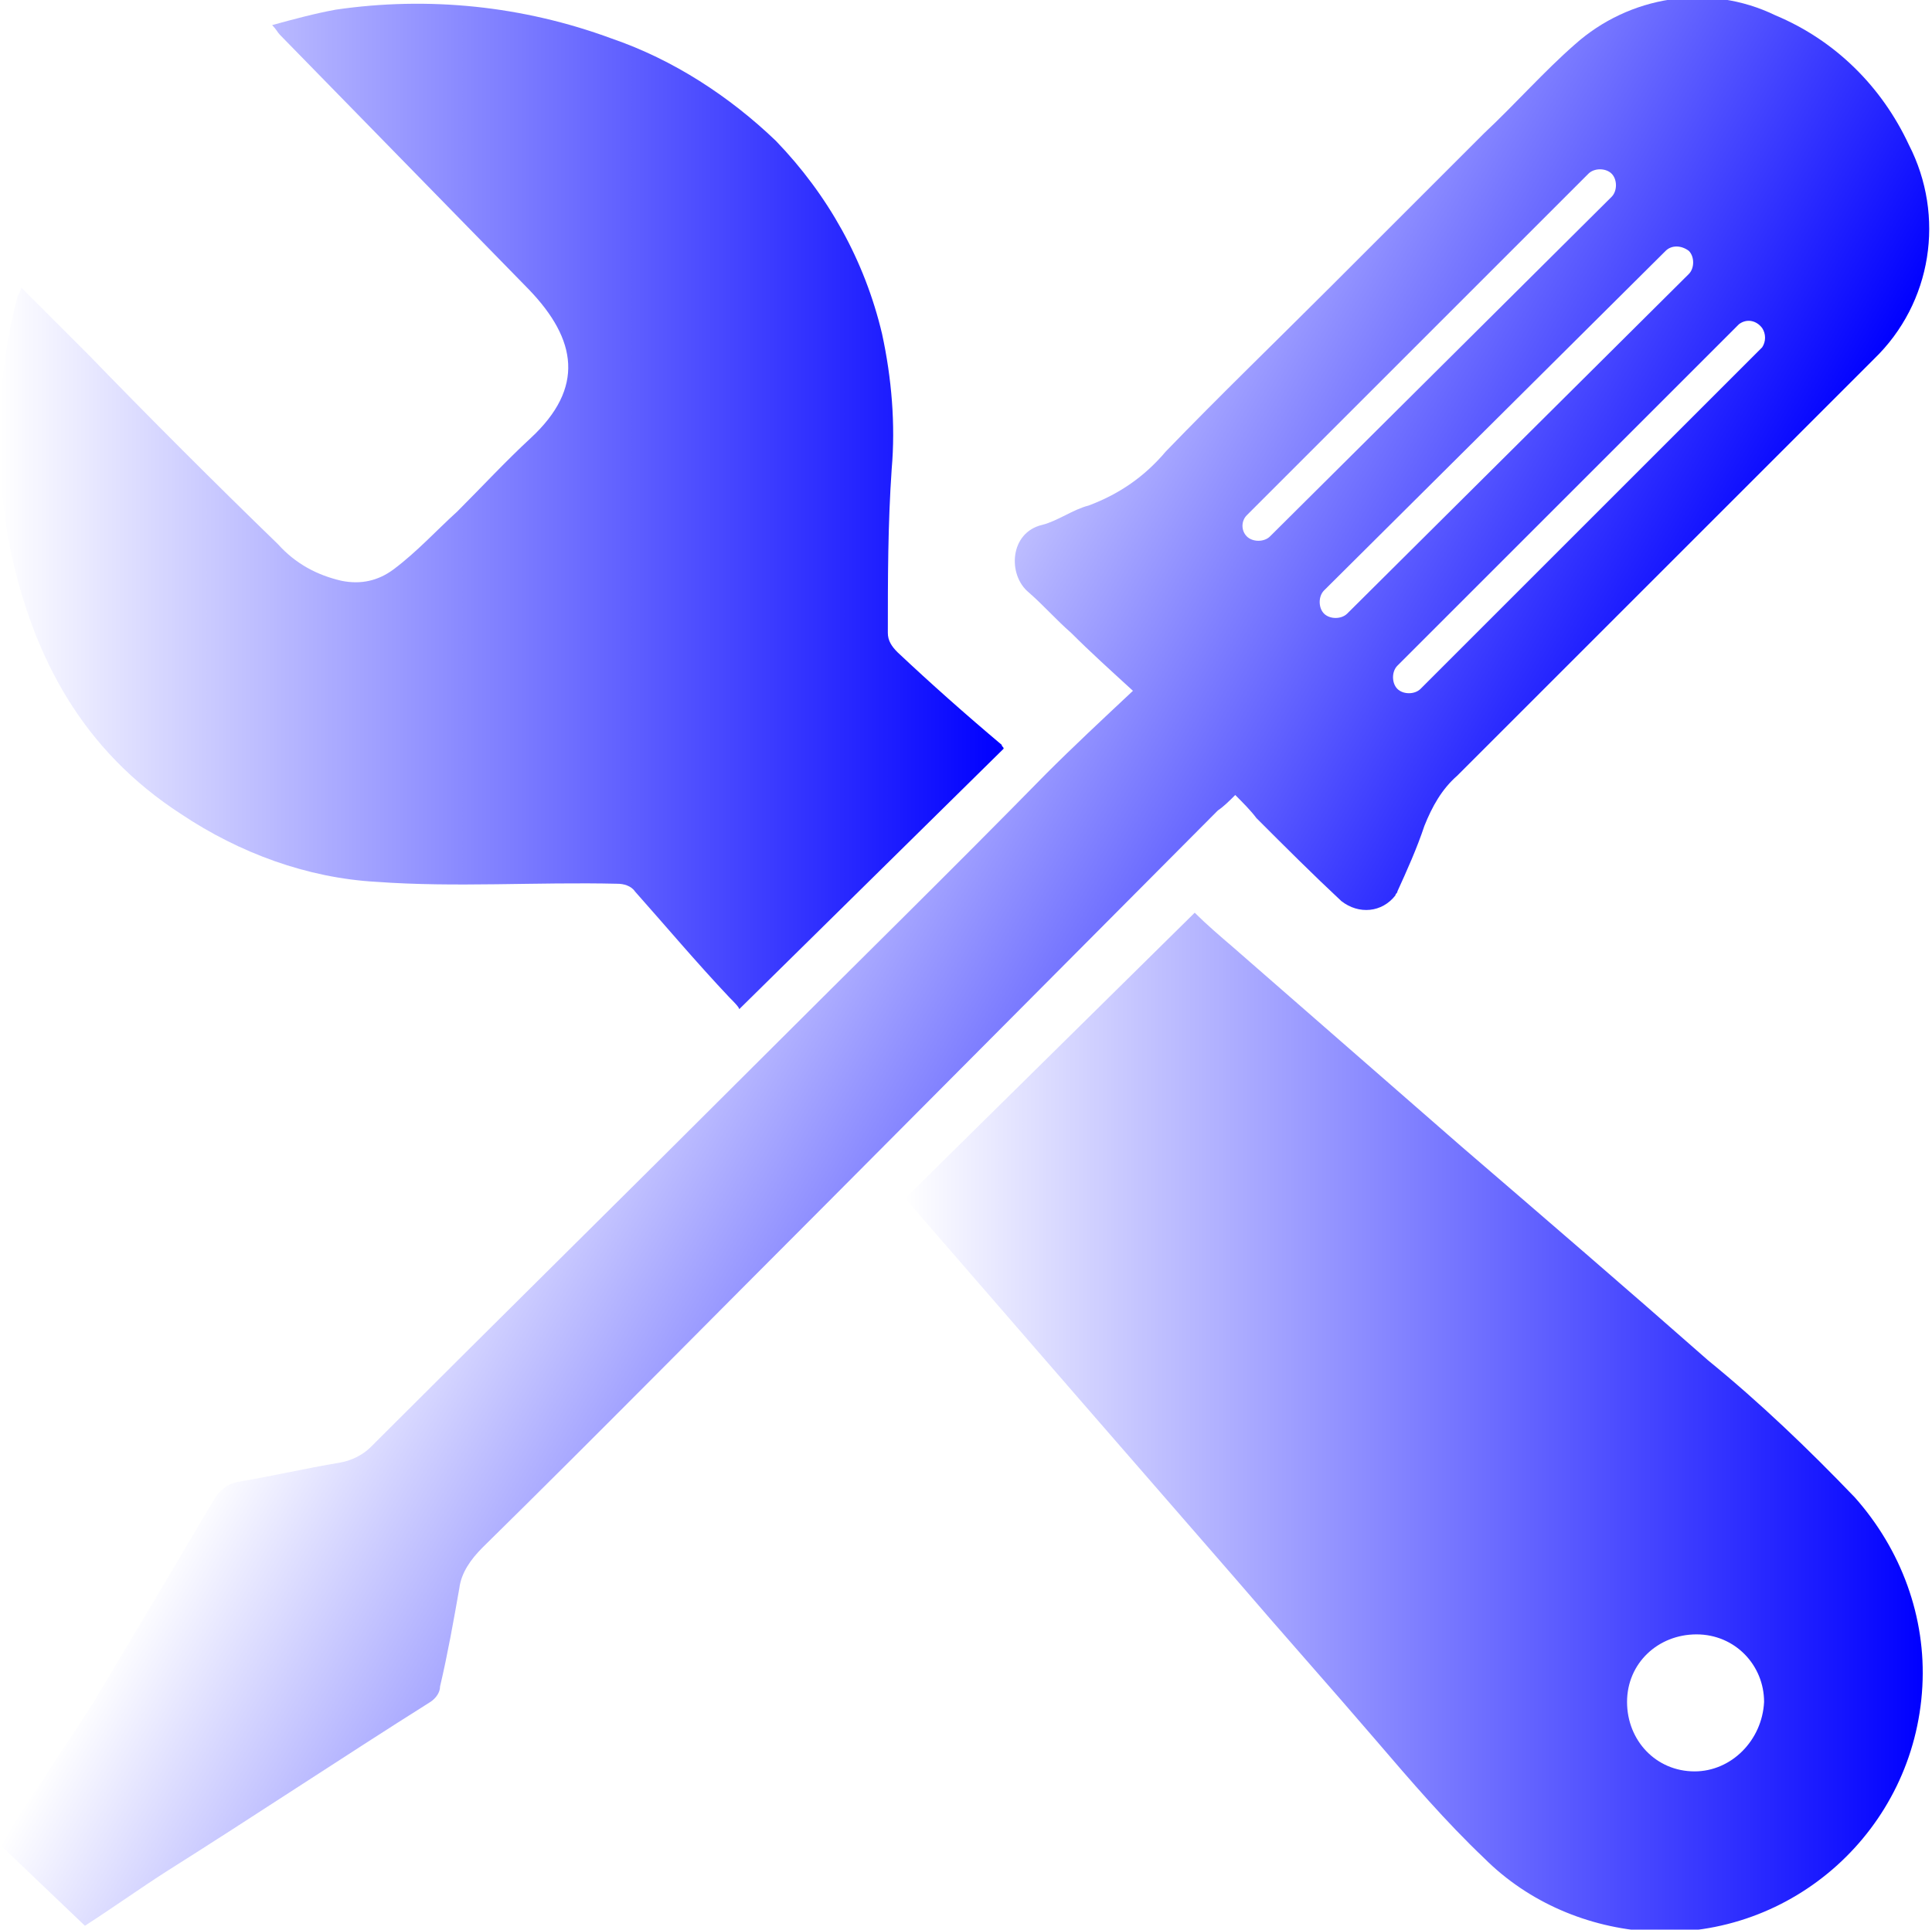
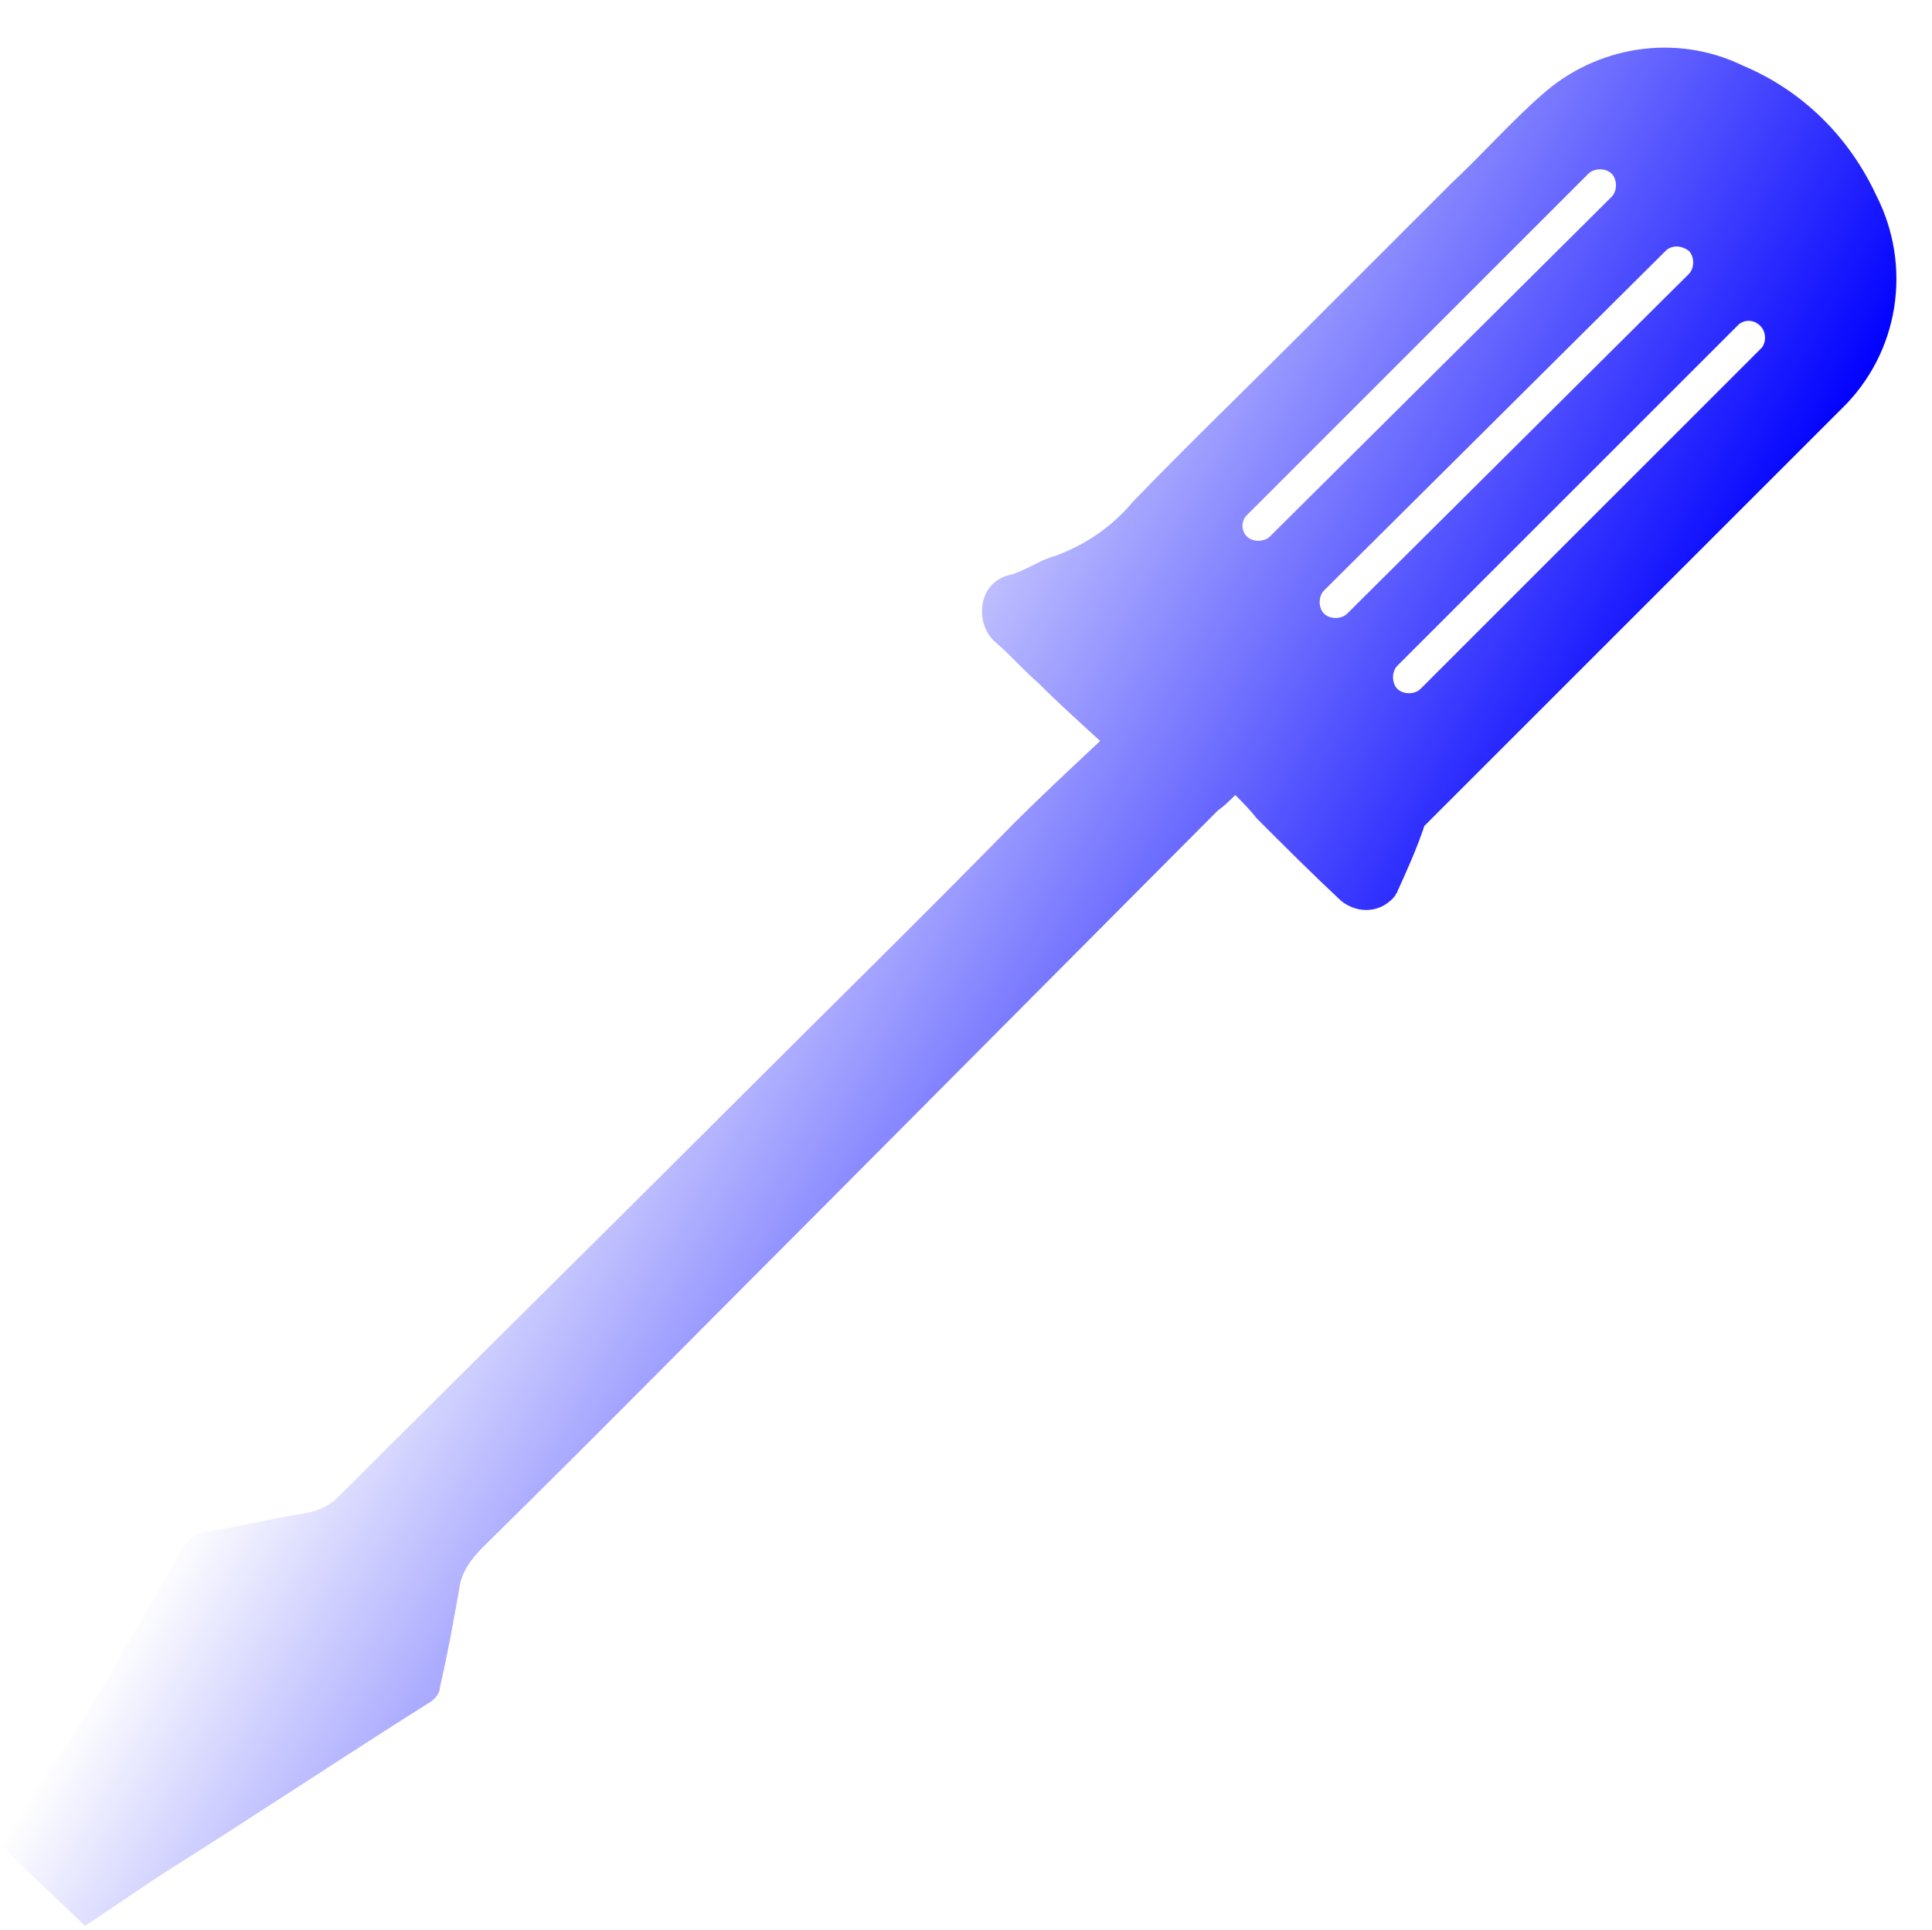
<svg xmlns="http://www.w3.org/2000/svg" version="1.1" id="Layer_1" x="0px" y="0px" viewBox="0 0 100.1 100" style="enable-background:new 0 0 100.1 100;" xml:space="preserve">
  <style type="text/css">
	.st0{fill:url(#SVGID_1_);}
	.st1{fill:url(#SVGID_00000183928889775819172000000002255714288058829985_);}
	.st2{fill:url(#SVGID_00000079478412997172891210000011737542742689990568_);}
	.st3{fill:none;stroke:#0000FF;stroke-width:2;stroke-miterlimit:10;}
	
		.st4{fill:none;stroke:url(#SVGID_00000005235785109553144490000010933383619270583475_);stroke-width:2;stroke-linecap:round;stroke-miterlimit:10;}
	
		.st5{fill:none;stroke:url(#SVGID_00000023248722415419295670000015579674584309051273_);stroke-width:2;stroke-linecap:round;stroke-miterlimit:10;}
	.st6{fill:url(#SVGID_00000125602303049269962050000008539170295112193411_);}
	
		.st7{fill:none;stroke:url(#SVGID_00000150060904375769478670000003264195803154701452_);stroke-width:2;stroke-linecap:round;stroke-miterlimit:10;}
	.st8{fill:url(#SVGID_00000048485313284185914210000016441179037208687002_);}
	.st9{fill:url(#SVGID_00000154399938012545853780000017673955213936566164_);}
	.st10{fill:url(#SVGID_00000031190094372416736650000007099295511147219365_);}
	.st11{fill:#FFFFFF;}
	.st12{fill:url(#SVGID_00000110439839030301125460000000612262520120309157_);}
	.st13{fill:url(#SVGID_00000137098458596477744320000008262624594879503490_);}
	.st14{fill:url(#SVGID_00000006688463619016068900000008693537495613318029_);}
	.st15{fill:url(#SVGID_00000090268324189875176150000001886364622711941536_);}
	.st16{opacity:0.75;}
	.st17{fill:none;stroke:#FFFFFF;stroke-width:3;stroke-linecap:round;stroke-miterlimit:10;}
	.st18{fill:url(#SVGID_00000074409304585567432040000015081811525410598791_);}
	.st19{fill:url(#SVGID_00000172425997256952528260000006505819396139723422_);}
	.st20{fill:url(#SVGID_00000115485884262299949930000000782561261623130764_);}
	.st21{fill:none;stroke:#FFFFFF;stroke-linecap:round;stroke-linejoin:round;stroke-miterlimit:10;stroke-dasharray:1,5;}
	
		.st22{fill:none;stroke:#0000FF;stroke-width:2;stroke-linecap:round;stroke-linejoin:round;stroke-miterlimit:10;stroke-dasharray:2;}
	.st23{fill:none;stroke:#FFFFFF;stroke-linecap:round;stroke-linejoin:round;}
	.st24{fill:none;stroke:#FFFFFF;stroke-linecap:round;stroke-linejoin:round;stroke-dasharray:1.009,5.047;}
	.st25{fill:url(#SVGID_00000027584118325120447820000017147811514903813052_);}
	.st26{fill:url(#SVGID_00000045595595614147673370000015450131769817356948_);}
	.st27{fill:url(#SVGID_00000116217340958302488760000013711728484243586209_);}
	.st28{fill:url(#SVGID_00000092447369118774174900000017679219201696784267_);}
	.st29{fill:url(#SVGID_00000158734909292004620760000012386607354109360053_);}
	.st30{fill:url(#SVGID_00000101074200748748617080000000198960872721050778_);}
	.st31{fill:url(#SVGID_00000162353010683219051410000003536365067221673088_);}
	.st32{opacity:0.75;fill:none;stroke:#FFFFFF;stroke-width:3;stroke-linecap:round;stroke-miterlimit:10;}
	.st33{fill:url(#SVGID_00000108291523307832038880000016536274447854217909_);}
	.st34{fill:url(#SVGID_00000036210083699002183350000015447957389248084409_);}
	.st35{fill:url(#SVGID_00000012451683595961566410000001863987842321695418_);}
	.st36{fill:url(#SVGID_00000085238394280236509240000015626846314914468750_);}
	.st37{fill:url(#SVGID_00000040553147711451066930000004743904555124288932_);}
	.st38{fill:url(#SVGID_00000114067086106228249210000010217505505333920189_);}
	.st39{fill:url(#SVGID_00000085235048564699783940000008889557462268381610_);}
	.st40{fill:none;stroke:#0000FF;stroke-width:2.857;stroke-miterlimit:10;}
	
		.st41{fill:none;stroke:url(#SVGID_00000066514596608231332320000017228951353252029104_);stroke-width:2.857;stroke-linecap:round;stroke-miterlimit:10;}
	
		.st42{fill:none;stroke:url(#SVGID_00000010291621165235857250000006323131078648944797_);stroke-width:2.857;stroke-linecap:round;stroke-miterlimit:10;}
	.st43{fill:url(#SVGID_00000007430050451309575190000004000851155165498273_);}
	
		.st44{fill:none;stroke:url(#SVGID_00000167396256010115275370000011044130842642942127_);stroke-width:2.857;stroke-linecap:round;stroke-miterlimit:10;}
	.st45{filter:url(#Adobe_OpacityMaskFilter);}
	.st46{fill:url(#SVGID_00000005974891926943523970000013343776360848254138_);}
	
		.st47{mask:url(#SVGID_00000085238158933790785330000009466549172173429140_);fill:url(#SVGID_00000076583501145889750610000002738364569257175430_);}
	.st48{fill:url(#SVGID_00000057107247804221904890000003928697543256213381_);}
	.st49{fill:url(#SVGID_00000093895611533605397540000007323719990456164262_);}
	.st50{fill:url(#SVGID_00000018208488046607225090000018146000686055155344_);}
	.st51{fill:url(#SVGID_00000140721149185782699670000000390275514202143935_);}
	.st52{fill:url(#SVGID_00000061463164016969847050000009674165728509699219_);}
	.st53{fill:url(#SVGID_00000106117983475491273070000016491758564376711072_);}
	.st54{fill:none;stroke:#FFFFFF;stroke-width:5.446;stroke-linecap:round;stroke-miterlimit:10;}
	.st55{fill:url(#SVGID_00000117670570110735612740000014631697666839645827_);}
	.st56{fill:url(#SVGID_00000015355053817268990080000003128548884626034590_);}
	.st57{fill:url(#SVGID_00000171708979574654365410000018284008234546305712_);}
	
		.st58{fill:none;stroke:#0000FF;stroke-width:4.161;stroke-linecap:round;stroke-linejoin:round;stroke-miterlimit:10;stroke-dasharray:4.161;}
	.st59{fill:url(#SVGID_00000099625587024464256860000017055423255876405644_);}
	.st60{fill:url(#SVGID_00000127737186213073550670000006987185057257929357_);}
	.st61{fill:url(#SVGID_00000088836781726587490150000016576776488175118525_);}
	.st62{fill:url(#SVGID_00000062873720166114268030000004604295019118992512_);}
	.st63{fill:url(#SVGID_00000111164012838315013260000004747515141256568722_);}
	.st64{fill:url(#SVGID_00000017496633075420741540000007321592386148322442_);}
	.st65{opacity:0.75;fill:none;stroke:#FFFFFF;stroke-width:6.494;stroke-linecap:round;stroke-miterlimit:10;}
	.st66{fill:none;stroke:#0000FF;stroke-width:3.477;stroke-miterlimit:10;}
	.st67{fill:url(#SVGID_00000176001837015768932940000008590729237174423470_);}
	.st68{fill:url(#SVGID_00000154411226440644659180000004175363380794261949_);}
	.st69{fill:url(#SVGID_00000021821327762651892780000000872754582551375013_);}
	.st70{fill:url(#SVGID_00000143588475783402372590000008502704419516266910_);}
	.st71{fill:url(#SVGID_00000140727331150584222330000006295305154029883556_);}
	.st72{fill:url(#SVGID_00000021842335283512541660000004312079539011380877_);}
	.st73{fill:url(#SVGID_00000036251820634650188480000014128682438080065967_);}
	.st74{fill:url(#SVGID_00000147936636488875200110000000265660925835593919_);}
	.st75{fill:url(#SVGID_00000119796092317461206470000006602055715491091391_);}
	.st76{fill:url(#SVGID_00000021815779445208266730000009550739371305770395_);}
	.st77{opacity:0.75;fill:#FFFFFF;}
	.st78{fill:url(#SVGID_00000096057329053002940620000014988049760757382314_);}
	.st79{fill:url(#SVGID_00000150790710593685856360000010249398772202982560_);}
	.st80{fill:url(#SVGID_00000030488393507876533740000002446290945144843147_);}
	.st81{fill:url(#SVGID_00000066492919745220446020000017990067300326826427_);}
	.st82{fill:url(#SVGID_00000059297293345043983130000017496168301020745894_);}
	.st83{fill:url(#SVGID_00000127739556324227602010000002421155605055202746_);}
	.st84{fill:url(#SVGID_00000074434253846687210050000002749635786474360248_);}
	.st85{fill:url(#SVGID_00000094603417784691278780000017399356298580830611_);}
	.st86{fill:url(#SVGID_00000146466423818882878370000010831163807674872744_);}
	.st87{fill:url(#SVGID_00000082353296120127548760000013841667405689364612_);}
	
		.st88{fill:none;stroke:url(#SVGID_00000152251271807302807170000011528767260672992694_);stroke-linecap:round;stroke-miterlimit:10;}
	
		.st89{fill:none;stroke:url(#SVGID_00000067196417496723982200000010428378438177138850_);stroke-linecap:round;stroke-miterlimit:10;}
	
		.st90{fill:none;stroke:url(#SVGID_00000111906201859372856410000014569743541895595925_);stroke-linecap:round;stroke-miterlimit:10;}
	.st91{fill:url(#SVGID_00000098211670983447563460000005810078397204876444_);}
	
		.st92{fill:none;stroke:url(#SVGID_00000170265530745792284880000014792451247871147426_);stroke-linecap:round;stroke-miterlimit:10;}
	
		.st93{fill:none;stroke:url(#SVGID_00000146494235118638720510000001478675410309708458_);stroke-linecap:round;stroke-miterlimit:10;}
	
		.st94{fill:none;stroke:url(#SVGID_00000136374401278418311290000005301129297426730399_);stroke-linecap:round;stroke-miterlimit:10;}
	.st95{fill:none;stroke:#0000FF;stroke-linecap:round;stroke-linejoin:round;stroke-miterlimit:10;}
	.st96{fill:url(#SVGID_00000015321897830508593510000013170795790558044068_);}
	.st97{fill:url(#SVGID_00000071541650593807181110000009452649843295564986_);}
	.st98{fill:url(#SVGID_00000048463011465757217520000006944394722644135832_);}
	.st99{fill:url(#SVGID_00000078747706288207708900000008883975941460071342_);}
	.st100{fill:url(#SVGID_00000139289633297698909810000005079231838692161980_);}
	.st101{fill:url(#SVGID_00000162310311035407498730000015977190129378657170_);}
	.st102{fill:url(#SVGID_00000039103484679125692440000011570585680769609355_);}
	.st103{fill:none;stroke:url(#SVGID_00000052095923842277875230000014091863928426905512_);stroke-miterlimit:10;}
	
		.st104{fill:none;stroke:url(#SVGID_00000070838268199395546320000018207455066492918203_);stroke-linecap:round;stroke-miterlimit:10;}
	
		.st105{fill:none;stroke:url(#SVGID_00000043420501981588961710000003262400541577750163_);stroke-linecap:round;stroke-miterlimit:10;}
	.st106{fill:none;stroke:url(#SVGID_00000008118204705643676510000005126785191149985983_);stroke-miterlimit:10;}
	.st107{fill:url(#SVGID_00000054972617940381958140000010774929728707435405_);}
	.st108{fill:url(#SVGID_00000012463377126602232630000007390870126638414729_);}
	.st109{fill:none;stroke:#FFFFFF;stroke-linecap:round;stroke-miterlimit:10;}
	.st110{fill:url(#SVGID_00000010989179790481457990000014505906197713546912_);}
	
		.st111{fill:none;stroke:url(#SVGID_00000087409188130141768640000018030041836048225981_);stroke-linejoin:round;stroke-miterlimit:10;}
	.st112{fill:url(#SVGID_00000179617870156896536930000006125055245215900815_);}
	.st113{fill:url(#SVGID_00000064350715372570614800000013691482385204477828_);}
	.st114{fill:url(#SVGID_00000147937556725317105600000014584024220717438398_);}
	
		.st115{fill:none;stroke:url(#SVGID_00000103245653499154213940000004773369615983362445_);stroke-linejoin:round;stroke-miterlimit:10;}
	.st116{fill:url(#SVGID_00000160175494984856740990000001733186397679886741_);}
	
		.st117{fill:none;stroke:url(#SVGID_00000081637113134729006130000012451459341784073367_);stroke-linejoin:round;stroke-miterlimit:10;}
	.st118{fill:url(#SVGID_00000065057961603930370660000000586087752590776991_);}
	
		.st119{fill:none;stroke:url(#SVGID_00000016761894847997365470000010450166870763256731_);stroke-linejoin:round;stroke-miterlimit:10;}
	.st120{fill:url(#SVGID_00000149379859556450413280000013050758824344144559_);}
	.st121{fill:url(#SVGID_00000121998989812138124890000011372311890793499569_);}
	.st122{fill:url(#SVGID_00000161631464785959292970000017587832058430183568_);}
	.st123{fill:url(#SVGID_00000114064504998489964470000001638439747062840999_);}
	.st124{fill:url(#SVGID_00000086665567941418481440000005128010222009541278_);}
	.st125{fill:url(#SVGID_00000088092956547793409070000012311604541740501414_);}
	.st126{fill:url(#SVGID_00000175304990428207626250000011147665701644887474_);}
	.st127{fill:url(#SVGID_00000060726714425028374070000015354346087535553700_);}
	.st128{fill:url(#SVGID_00000163764876707102077970000016366490843510305722_);}
	.st129{fill:url(#SVGID_00000171697727111623242220000004125220704509169080_);}
	.st130{fill:url(#SVGID_00000096045877587893329580000005915213370202797464_);}
	.st131{fill:url(#SVGID_00000018957100226276008130000013655025175289961401_);}
	.st132{fill:url(#SVGID_00000129910747196104392200000015614073769970763911_);}
	.st133{fill:url(#SVGID_00000071557466532975130750000017109898528597846717_);}
	.st134{fill:url(#SVGID_00000096772319982801357200000008567916552726640318_);}
	.st135{fill:url(#SVGID_00000101103989162636775840000007755396077393740934_);}
	.st136{fill:url(#SVGID_00000012451563012782626310000003413153402390484109_);}
	.st137{fill:url(#SVGID_00000103261055970722693350000009922313205541884077_);}
	.st138{fill:url(#SVGID_00000165220354009875579190000004790688595887824262_);}
	.st139{fill:url(#SVGID_00000103222563550078941810000013023169228795857569_);}
	.st140{fill:url(#SVGID_00000051373838831226240270000015229824623029793952_);}
	.st141{fill:url(#SVGID_00000081646979487520987880000007861815234684343952_);}
	.st142{fill:url(#SVGID_00000137125592176461355880000004713372389644350338_);}
	.st143{fill:url(#SVGID_00000047034255424500230260000001494728537557057441_);}
	.st144{fill:url(#SVGID_00000005259401682714374590000007860346122682647699_);}
	.st145{fill:url(#SVGID_00000137129256362791527320000007547487724931711935_);}
	.st146{fill:url(#SVGID_00000042723700755165313520000011230920853042733728_);}
	.st147{fill:url(#SVGID_00000145779580105270289600000014615951290362609033_);}
	.st148{fill:url(#SVGID_00000109746974380017394740000005313115725059618222_);}
	.st149{fill:url(#SVGID_00000147212220545939978490000006296382254107959991_);}
	.st150{fill:none;stroke:#0000FF;stroke-linecap:round;stroke-miterlimit:10;}
	.st151{fill:url(#SVGID_00000146482507643179513710000009498795810648659881_);}
	.st152{fill:url(#SVGID_00000103976885818391970830000011385001508401900938_);}
	.st153{fill:url(#SVGID_00000054982921481038152180000004886785926162556081_);}
	.st154{fill:url(#SVGID_00000041977667766479772070000006349119874025603731_);}
	.st155{fill:url(#SVGID_00000021821068138099356420000009979390889213453455_);}
	.st156{fill:url(#SVGID_00000118354849101681691680000016234146427669423530_);}
	
		.st157{fill:none;stroke:url(#SVGID_00000137130085450241146820000012491889691732510091_);stroke-linecap:round;stroke-miterlimit:10;}
	.st158{fill:url(#SVGID_00000029749273298112423520000003262488199962149507_);}
	
		.st159{fill:none;stroke:url(#SVGID_00000176024805696476892730000008528452542018528175_);stroke-width:4;stroke-linecap:round;stroke-linejoin:round;stroke-miterlimit:10;}
	
		.st160{fill:none;stroke:url(#SVGID_00000129165508873060620570000018208575324020015238_);stroke-width:4;stroke-linecap:round;stroke-linejoin:round;stroke-miterlimit:10;}
	.st161{fill:url(#SVGID_00000161605682173739149030000006265030382749150879_);}
	.st162{fill:url(#SVGID_00000157992779570104708610000010568806831135793325_);}
	.st163{fill:url(#SVGID_00000171722134793250157730000010422693275609821878_);}
	.st164{fill:url(#SVGID_00000156566373681452041180000014464206801875328953_);}
	.st165{fill:url(#SVGID_00000034049480669808746780000012269669951773684864_);}
	.st166{fill:url(#SVGID_00000149352342978665304610000008789277832530096543_);}
	.st167{fill:url(#SVGID_00000039105988997658991450000007646344538123849655_);}
	.st168{fill:url(#SVGID_00000044897731160367209600000013107280180419815563_);}
	.st169{fill:url(#SVGID_00000160869385651511926790000004621368556138576519_);}
	.st170{fill:url(#SVGID_00000088107059374244963300000003334172255031479176_);}
	.st171{fill:url(#SVGID_00000111157587259135138250000016781444526126235547_);}
	.st172{fill:url(#SVGID_00000075120292863045271330000012261178732654318213_);}
	.st173{fill:url(#SVGID_00000022531195464875550670000013919159834281408190_);}
	.st174{fill:url(#SVGID_00000129181708075530417370000000565286237478477190_);}
	.st175{fill:none;stroke:url(#SVGID_00000183241665443513762080000002100292992196884925_);stroke-miterlimit:10;}
	.st176{fill:none;stroke:url(#SVGID_00000027584308167573831200000014243590765851392904_);stroke-miterlimit:10;}
	.st177{fill:url(#SVGID_00000168808881106547746890000005372179442518709635_);}
	.st178{fill:url(#SVGID_00000020397090460093113080000015608151872809241008_);}
	.st179{fill:url(#SVGID_00000133512443283039398590000004733764248928737163_);}
	.st180{fill:url(#SVGID_00000059990872813148035560000008543232499118757518_);}
	.st181{fill:url(#SVGID_00000110434408594575829620000014074037138397705911_);}
	.st182{fill:url(#SVGID_00000173862222722251236220000006766176553264844980_);}
	.st183{fill:url(#SVGID_00000114032693107921401100000006862429917924940161_);}
	.st184{fill:url(#SVGID_00000179608148113617137380000004037066160176204720_);}
	.st185{fill:url(#SVGID_00000140735830660098215590000012908035258936680616_);}
	.st186{fill:url(#SVGID_00000035511757723412819680000008122504515391718570_);}
	
		.st187{fill:none;stroke:url(#SVGID_00000150793868358306258100000003143002320796612784_);stroke-linecap:round;stroke-linejoin:round;stroke-miterlimit:10;}
	
		.st188{fill:none;stroke:url(#SVGID_00000073700758317745397330000012550978562354489752_);stroke-linecap:round;stroke-linejoin:round;stroke-miterlimit:10;}
	.st189{fill:url(#SVGID_00000156589479134223032230000008604877665855068829_);}
	.st190{fill:none;stroke:url(#SVGID_00000017489344574401884900000014243011947287681679_);stroke-miterlimit:10;}
	.st191{fill:none;stroke:url(#SVGID_00000062150427876495249720000008565036542191764101_);stroke-miterlimit:10;}
	.st192{fill:none;stroke:url(#SVGID_00000108293261447294854030000001285003239997977514_);stroke-miterlimit:10;}
	.st193{fill:url(#SVGID_00000108271616694368250100000004033775006463941567_);}
	.st194{fill:url(#SVGID_00000005260893921525177930000008251915762579999672_);}
	.st195{fill:url(#SVGID_00000181059671782908004410000001021839722534916748_);}
	.st196{fill:url(#SVGID_00000116952391922719856880000015710040360821041537_);}
	
		.st197{fill:none;stroke:url(#SVGID_00000003784649696416144590000003665622897391966905_);stroke-linecap:round;stroke-miterlimit:10;}
	.st198{fill:url(#SVGID_00000142142468120238172030000011832530139641676954_);}
	.st199{fill:url(#SVGID_00000163794290168154056920000000175488876773751680_);}
	.st200{fill:url(#SVGID_00000033345646040292412560000014781844082266109831_);}
	.st201{fill:url(#SVGID_00000050642451627519872800000001698343986399208067_);}
	.st202{fill:url(#SVGID_00000178179300444906322580000011974368583659227050_);}
	
		.st203{fill:none;stroke:url(#SVGID_00000050664100135790992760000016444469893082361271_);stroke-width:0.881;stroke-linecap:round;stroke-linejoin:round;stroke-miterlimit:10;}
	
		.st204{fill:none;stroke:url(#SVGID_00000096760234842563023210000011762742838087403145_);stroke-width:0.881;stroke-linecap:round;stroke-linejoin:round;stroke-miterlimit:10;}
	
		.st205{fill:none;stroke:url(#SVGID_00000000182295612198019610000006423385532238553277_);stroke-width:0.881;stroke-linecap:round;stroke-linejoin:round;stroke-miterlimit:10;}
	
		.st206{fill:none;stroke:url(#SVGID_00000165921361029626271630000009576589089449434552_);stroke-width:0.881;stroke-linecap:round;stroke-linejoin:round;stroke-miterlimit:10;}
	
		.st207{fill:none;stroke:url(#SVGID_00000183964493936460351540000012653814991074022329_);stroke-width:0.881;stroke-linecap:round;stroke-linejoin:round;stroke-miterlimit:10;}
	
		.st208{fill:none;stroke:url(#SVGID_00000090975252654111916590000016669476441561120902_);stroke-width:0.881;stroke-linecap:round;stroke-linejoin:round;stroke-miterlimit:10;}
	.st209{fill:url(#SVGID_00000133496745162804807460000014795017702938011318_);}
	.st210{fill:url(#SVGID_00000176019043808651975070000002493769929720203422_);}
	.st211{fill:url(#SVGID_00000178898360139957949200000007407531693723550106_);}
	.st212{fill:url(#SVGID_00000096017524123327819000000011023236875522099128_);}
	.st213{fill:url(#SVGID_00000018211335692481963040000006692008985317954747_);}
	.st214{fill:url(#SVGID_00000029754116947497972470000012371257126138786213_);}
	
		.st215{fill:none;stroke:url(#SVGID_00000070803774353129344280000013986061960135444899_);stroke-width:0.881;stroke-linecap:round;stroke-linejoin:round;stroke-miterlimit:10;}
	
		.st216{fill:none;stroke:url(#SVGID_00000157308890515578954510000010105884555670927034_);stroke-width:0.881;stroke-linecap:round;stroke-linejoin:round;stroke-miterlimit:10;}
	
		.st217{fill:none;stroke:url(#SVGID_00000142153899272055499040000005666605266313714064_);stroke-width:0.881;stroke-linecap:round;stroke-linejoin:round;stroke-miterlimit:10;}
	
		.st218{fill:none;stroke:url(#SVGID_00000066504820669937295280000013520442671532632208_);stroke-width:0.881;stroke-linecap:round;stroke-linejoin:round;stroke-miterlimit:10;}
	
		.st219{fill:none;stroke:url(#SVGID_00000168837408827120160130000005973021914301795237_);stroke-width:0.881;stroke-linecap:round;stroke-linejoin:round;stroke-miterlimit:10;}
	
		.st220{fill:none;stroke:url(#SVGID_00000037662976426420311580000007423819033134514101_);stroke-width:0.881;stroke-linecap:round;stroke-linejoin:round;stroke-miterlimit:10;}
	.st221{fill:url(#SVGID_00000162344512345615819680000003521088846608134277_);}
	.st222{fill:url(#SVGID_00000119818573461401551010000016044725860633636285_);}
	.st223{fill:url(#SVGID_00000148647450571824842820000008502596558443275665_);}
	.st224{fill:url(#SVGID_00000013885537278680125320000017447665578149737130_);}
	.st225{fill:url(#SVGID_00000002353875883051520680000011987878283381692823_);}
	.st226{fill:url(#SVGID_00000133519244524025736480000015612824732668208804_);}
	.st227{fill:url(#SVGID_00000101818928225870163260000008528227864358358713_);}
	.st228{fill:url(#SVGID_00000031205376133239679030000008003602383588331940_);}
	.st229{fill:url(#SVGID_00000124142223749587663950000001320344589976493481_);}
	
		.st230{fill:none;stroke:url(#SVGID_00000023996545220594048200000017797386796036610694_);stroke-width:0.367;stroke-miterlimit:10;}
	
		.st231{fill:none;stroke:url(#SVGID_00000069372788053619285770000013624862560757849515_);stroke-width:0.367;stroke-linecap:round;stroke-miterlimit:10;}
	
		.st232{fill:none;stroke:url(#SVGID_00000013887261696389513250000000480624436030284193_);stroke-width:0.367;stroke-linecap:round;stroke-miterlimit:10;}
	
		.st233{fill:none;stroke:url(#SVGID_00000134246822174285202920000002180836718628420771_);stroke-width:0.367;stroke-miterlimit:10;}
	.st234{fill:url(#SVGID_00000170986727226269052070000017408191392669599415_);}
	.st235{fill:none;stroke:#FFFFFF;stroke-width:0.367;stroke-linecap:round;stroke-miterlimit:10;}
	.st236{fill:url(#SVGID_00000100344699550915452460000006965631063110593183_);}
	.st237{fill:url(#SVGID_00000176018678885276073370000017296556059303983537_);}
	.st238{fill:url(#SVGID_00000043453687802488996050000007245737578663847861_);}
	
		.st239{opacity:0.9;fill:none;stroke:#0000FF;stroke-width:0.727;stroke-linecap:round;stroke-linejoin:round;stroke-miterlimit:10;}
	.st240{fill:url(#SVGID_00000163030886625721278670000016701147224646619540_);}
	
		.st241{fill:none;stroke:url(#SVGID_00000075130346004487093020000001607914658820883079_);stroke-width:0.727;stroke-miterlimit:10;}
	.st242{fill:url(#SVGID_00000080890061561895617830000011718274356181984420_);}
	.st243{fill:url(#SVGID_00000056411539825210044230000010259549835771294625_);}
	.st244{fill:url(#SVGID_00000153698940690178032070000002838781569704241300_);}
	.st245{fill:url(#SVGID_00000038394044500423438460000008784620902176797086_);}
	.st246{fill:url(#SVGID_00000000941718748760596330000015427333610774672277_);}
	
		.st247{fill:none;stroke:url(#SVGID_00000053521834435724519230000006898782514000310416_);stroke-width:0.735;stroke-linecap:round;stroke-miterlimit:10;}
	
		.st248{fill:none;stroke:url(#SVGID_00000151529520437023831970000003798304633155996836_);stroke-width:0.735;stroke-linecap:round;stroke-miterlimit:10;}
	.st249{fill:none;stroke:#0000FF;stroke-width:0.735;stroke-linecap:round;stroke-miterlimit:10;}
	.st250{fill:url(#SVGID_00000076589102178468587120000005500436227406497687_);}
	.st251{fill:url(#SVGID_00000099645854059576588710000009914227021884503718_);}
	.st252{fill:url(#SVGID_00000029034647882805807060000016066858456560642215_);}
	.st253{fill:url(#SVGID_00000086686280357646767050000017198757014975516843_);}
	.st254{fill:url(#SVGID_00000044888921146539490080000007760609212455823542_);}
	.st255{opacity:0.7;clipPath:url(#SVGID_00000082330902919701402950000008847124583090334879_);fill:#FFFFFF;}
	.st256{opacity:0.7;clipPath:url(#SVGID_00000082330902919701402950000008847124583090334879_);}
	.st257{fill:url(#SVGID_00000041270861379340425870000006362759148496397756_);}
	.st258{clipPath:url(#SVGID_00000082330902919701402950000008847124583090334879_);}
	.st259{fill:url(#SVGID_00000150801087061803221180000003424843360315362222_);}
	.st260{fill:url(#SVGID_00000078749229918278291190000007179452505421105087_);}
	.st261{fill:url(#SVGID_00000148652880395119394220000010149521178324189585_);}
	.st262{fill:url(#SVGID_00000039127254697978609690000007008594494931206590_);}
	.st263{fill:url(#SVGID_00000155863836431274715890000011498630429334015148_);}
	.st264{fill:url(#SVGID_00000091725137147452753950000017772672113904731570_);}
	
		.st265{clipPath:url(#SVGID_00000082330902919701402950000008847124583090334879_);fill:url(#SVGID_00000128463786883551483630000009632652988343461541_);}
	.st266{opacity:0.5;}
	.st267{fill:url(#SVGID_00000158004055817070131120000007941833355024872354_);}
	.st268{fill:none;stroke:#0000FF;stroke-width:0.664;stroke-linecap:round;stroke-miterlimit:10;}
	.st269{fill:url(#SVGID_00000123405026992393756450000005513759143108667803_);}
	.st270{fill:url(#SVGID_00000090276494752103425420000002346618866401661630_);}
	.st271{fill:url(#SVGID_00000109731829379017622020000012824973971520845196_);}
	.st272{opacity:0.75;fill:none;stroke:#FFFFFF;stroke-width:5.399;stroke-linecap:round;stroke-miterlimit:10;}
	.st273{fill:url(#SVGID_00000026878107278811932740000005770088696922065050_);}
	.st274{fill:url(#SVGID_00000043431439220777912040000010880365322145656494_);}
	.st275{fill:url(#SVGID_00000150797643424651311160000010636004035936322722_);}
	.st276{fill:url(#SVGID_00000029731785294326866590000016217367266824341941_);}
	.st277{fill:url(#SVGID_00000134209850796016202860000017979708087295728287_);}
	.st278{fill:url(#SVGID_00000164515162714569487530000008556920426865643701_);}
	.st279{fill:url(#SVGID_00000023266636292630583030000017011567873469525675_);}
	.st280{fill:url(#SVGID_00000052064407180787754180000018346758153168663724_);}
	.st281{fill:url(#SVGID_00000116947417019969371560000009040075661374335397_);}
	.st282{fill:url(#SVGID_00000013913359231822166060000012391978071851674799_);}
	.st283{fill:url(#SVGID_00000030483172252206883570000000350471228367427750_);}
	.st284{fill:url(#SVGID_00000088097917897864160360000018246480634351394191_);}
	.st285{fill:url(#SVGID_00000112593534200268844090000013326688176468870077_);}
	
		.st286{fill:none;stroke:url(#SVGID_00000036961480847707683350000007026151927020209040_);stroke-width:0.833;stroke-linecap:round;stroke-miterlimit:10;}
	.st287{fill:url(#SVGID_00000128445046357932476880000006047622033965409727_);}
	.st288{fill:url(#SVGID_00000044895556960052570370000002150163202905148562_);}
	.st289{fill:url(#SVGID_00000033361938593487044500000009772895827462150812_);}
	.st290{fill:url(#SVGID_00000015325946897658651460000015455077449017968526_);}
	.st291{fill:url(#SVGID_00000173130498148964394930000000767855945926666645_);}
	.st292{fill:url(#SVGID_00000035497078229177949190000012632235857000136635_);}
	.st293{fill:url(#SVGID_00000139994716388405760760000015041317655283629750_);}
	.st294{fill:url(#SVGID_00000007409646064983894150000015825699104395592879_);}
	.st295{fill:url(#SVGID_00000083788046165371416250000001077422069991093178_);}
	
		.st296{fill:none;stroke:url(#SVGID_00000155121466128100261830000011372964554342572198_);stroke-width:1.6;stroke-linecap:round;stroke-miterlimit:10;}
	.st297{fill:url(#SVGID_00000095334096203407465740000006463580954376485766_);}
	.st298{fill:url(#SVGID_00000145037943503217105210000011366545575078082232_);}
	
		.st299{fill:none;stroke:url(#SVGID_00000080179919603405300630000012127960272621161895_);stroke-width:1.6;stroke-linecap:round;stroke-miterlimit:10;}
	
		.st300{fill:none;stroke:url(#SVGID_00000143592845710024291530000004349795872057878436_);stroke-width:1.6;stroke-linecap:round;stroke-miterlimit:10;}
	.st301{fill:url(#SVGID_00000001654332802999536920000003852598041872971918_);}
	.st302{fill:url(#SVGID_00000168819386281754521740000001639764604968934305_);}
	.st303{fill:url(#SVGID_00000019657625150920091580000003554671157318596749_);}
	.st304{fill:url(#SVGID_00000084523581273794210060000001749175276558984083_);}
	.st305{fill:url(#SVGID_00000129890094833637589950000016428204413889468332_);}
	.st306{fill:url(#SVGID_00000106122600374431134900000007740314534815546005_);}
	.st307{fill:url(#SVGID_00000119103791290006783800000017420986260295505540_);}
	.st308{fill:url(#SVGID_00000123411209423817857430000007047364396368992432_);}
	.st309{fill:url(#SVGID_00000160155763777761117030000013231293950612380048_);}
	.st310{fill:url(#SVGID_00000013173905737409402140000006050995023280750517_);}
	.st311{fill:url(#SVGID_00000169528854626406157140000002997408102027488407_);}
	.st312{fill:url(#SVGID_00000142145600959921943500000005123990804293123517_);}
	.st313{fill:url(#SVGID_00000031920549325030528690000016764916517862936962_);}
	.st314{fill:url(#SVGID_00000062890606689274294870000002261725710844463295_);}
	.st315{fill:url(#SVGID_00000170983397164582375290000000117131077571532453_);}
	
		.st316{fill:none;stroke:url(#SVGID_00000049204746379726302460000007067124105461500310_);stroke-linecap:round;stroke-linejoin:round;stroke-miterlimit:10;}
	
		.st317{fill:none;stroke:url(#SVGID_00000084513090475471132240000014807709403799538337_);stroke-linecap:round;stroke-linejoin:round;stroke-miterlimit:10;}
	.st318{fill:url(#SVGID_00000134968911501615012840000003847816491473417640_);}
	.st319{fill:url(#SVGID_00000121998935874237207820000004217381778429248916_);}
	.st320{fill:url(#SVGID_00000133528318249886691800000003132644545871894456_);}
	.st321{fill:url(#SVGID_00000005967402257410957600000000346148624004418226_);}
	.st322{fill:url(#SVGID_00000023986366129239091870000007421197007842754483_);}
	.st323{fill:url(#SVGID_00000056415843164770012210000009480112482226659726_);}
	.st324{fill:url(#SVGID_00000041978080381344027220000000700441615474517935_);}
	.st325{fill:url(#SVGID_00000038388044006043616970000015764127797477264779_);}
	.st326{fill:url(#SVGID_00000119827207167484286390000005420979281631857333_);}
	.st327{fill:none;stroke:url(#SVGID_00000022554348702372471820000001469827745281786008_);stroke-miterlimit:10;}
	.st328{fill:none;stroke:url(#SVGID_00000005955722750936330790000017574986964242595236_);stroke-miterlimit:10;}
	
		.st329{fill:none;stroke:url(#SVGID_00000106148227397368867970000010481207154045420701_);stroke-linecap:round;stroke-miterlimit:10;}
	
		.st330{fill:none;stroke:url(#SVGID_00000160910956740116701570000004148109882044759740_);stroke-linecap:round;stroke-miterlimit:10;}
	.st331{fill:url(#SVGID_00000129922422455530724720000013717623408530461832_);}
	.st332{fill:url(#SVGID_00000054229941324171071760000002720868783117937062_);}
	.st333{fill:url(#SVGID_00000144331487635888724000000000748571144509216156_);}
	.st334{fill:url(#SVGID_00000070835943464231136370000018324943702401467785_);}
	.st335{fill:none;stroke:url(#SVGID_00000077307279290248530510000017858229918314337949_);stroke-miterlimit:10;}
	
		.st336{fill:none;stroke:url(#SVGID_00000130640971828948416530000018128654948391036293_);stroke-linecap:round;stroke-miterlimit:10;}
	
		.st337{fill:none;stroke:url(#SVGID_00000160185483147603101430000011219195877921747880_);stroke-linecap:round;stroke-miterlimit:10;}
	.st338{fill:none;stroke:url(#SVGID_00000012473514423555722430000003681494809602574513_);stroke-miterlimit:10;}
	.st339{fill:url(#SVGID_00000098208429292913826120000006811434741086516401_);}
	.st340{fill:url(#SVGID_00000018918300465534441930000016927962849883857566_);}
	.st341{fill:url(#SVGID_00000147931837908160027750000015544759479419682176_);}
	.st342{fill:url(#SVGID_00000119107510851619967340000006133828081044630193_);}
	.st343{fill:url(#SVGID_00000028283302368753592450000003897199940114623410_);}
	
		.st344{opacity:0.9;fill:none;stroke:#0000FF;stroke-width:0.851;stroke-linecap:round;stroke-linejoin:round;stroke-miterlimit:10;}
	.st345{fill:url(#SVGID_00000045606544598477249100000016893257431818084487_);}
	.st346{fill:url(#SVGID_00000080887558922650812570000002616177114664423358_);}
	.st347{fill:url(#SVGID_00000024694060264089060110000006113938628438269866_);}
	.st348{fill:url(#SVGID_00000050660787826744835680000011842805732377267389_);}
	.st349{fill:url(#SVGID_00000093164746057454337870000004191161348829324418_);}
	.st350{fill:url(#SVGID_00000001646813539445060270000015826689001311184314_);}
	.st351{fill:url(#SVGID_00000081630952920243159830000010926326228540050085_);}
	.st352{fill:url(#SVGID_00000018194712574554281400000014489211971118223786_);}
	
		.st353{fill:none;stroke:url(#SVGID_00000130632973277246462660000001580735931943695247_);stroke-width:0.953;stroke-linecap:round;stroke-miterlimit:10;}
	.st354{fill:none;stroke:#0000FF;stroke-width:1.906;stroke-linecap:round;stroke-miterlimit:10;}
	.st355{fill:url(#SVGID_00000023985747280942787480000015986168190668233116_);}
	.st356{fill:url(#SVGID_00000004512837536009075230000005553697007303962535_);}
	.st357{fill:url(#SVGID_00000026146090854371846420000003610512447999953805_);}
	.st358{fill:url(#SVGID_00000182516715559953795640000003928262408929769372_);}
	.st359{fill:url(#SVGID_00000013185706354118506430000012608745584561384321_);}
	.st360{fill:url(#SVGID_00000072240946378752684380000009604381580649289132_);}
	.st361{fill:url(#SVGID_00000060028130755906887110000000865077823038025871_);}
	
		.st362{fill:none;stroke:url(#SVGID_00000039811989593472519270000013036334862709450167_);stroke-width:0.909;stroke-linecap:round;stroke-miterlimit:10;}
	.st363{fill:url(#SVGID_00000008835028573489297900000014643919887080034187_);}
	.st364{fill:url(#SVGID_00000123418374039534810780000009814309369673948050_);}
	.st365{fill:none;stroke:#0000FF;stroke-width:1.818;stroke-linecap:round;stroke-miterlimit:10;}
	.st366{fill:url(#SVGID_00000179609722877845780860000009192985574091837869_);}
	.st367{fill:url(#SVGID_00000097490637952061732610000005388461690402624405_);}
	.st368{fill:url(#SVGID_00000106844025279674958780000004791236798900216706_);}
	.st369{fill:url(#SVGID_00000025434108813110869210000018010215022132200085_);}
	.st370{fill:url(#SVGID_00000132082742477203937280000012279504420086806667_);}
	.st371{fill:url(#SVGID_00000071521526925600154150000011853047641855944607_);}
	.st372{fill:url(#SVGID_00000107583145475805008830000006683655492697925508_);}
	.st373{fill:url(#SVGID_00000019650183804972502870000007266780896099749273_);}
	.st374{fill:url(#SVGID_00000088101915580183443230000004950101980216547768_);}
	.st375{fill:url(#SVGID_00000109708533184268837860000014251669808490251409_);}
	.st376{fill:url(#SVGID_00000049925244768750137160000014632440547994676392_);}
	.st377{fill:url(#SVGID_00000047742343619674233610000014823842165220667015_);}
	.st378{fill:url(#SVGID_00000173118923443904490630000010311176353692187023_);}
	.st379{fill:url(#SVGID_00000123433635831764106460000006130202998335678340_);}
	.st380{fill:url(#SVGID_00000134233913996762960080000002840908153071001252_);}
	.st381{fill:url(#SVGID_00000178184694231991229100000003853300224042612118_);}
	.st382{fill:url(#SVGID_00000124857753469039233270000010549625024589034428_);}
	.st383{fill:url(#SVGID_00000136412724560327799650000005834864565100639134_);}
	.st384{fill:url(#SVGID_00000077298011821023340550000017817946905623632549_);}
	.st385{fill:url(#SVGID_00000051366500024442556370000017642627641442318212_);}
	.st386{fill:url(#SVGID_00000171701214679554314560000008657125335844324009_);}
	.st387{fill:url(#SVGID_00000073688223030351679500000017259344056414115731_);}
	.st388{fill:url(#SVGID_00000023980313179891430510000017142979314053771187_);}
	.st389{fill:url(#SVGID_00000028309032058407320830000014450516712821863860_);}
	.st390{opacity:0.7;fill:none;stroke:#0000FF;stroke-miterlimit:10;}
	.st391{opacity:0.7;fill:none;stroke:#0000FF;stroke-width:2;stroke-miterlimit:10;}
	.st392{fill:none;stroke:url(#SVGID_00000157274987667876869260000002382665393604776637_);stroke-miterlimit:10;}
	
		.st393{fill:none;stroke:url(#SVGID_00000096774722750326672560000010959442910403259580_);stroke-linecap:round;stroke-miterlimit:10;}
	
		.st394{fill:none;stroke:url(#SVGID_00000018203326230797962080000016136606792704630430_);stroke-linecap:round;stroke-miterlimit:10;}
	
		.st395{fill:none;stroke:url(#SVGID_00000123399397871965073000000015485903609839954102_);stroke-linecap:round;stroke-miterlimit:10;}
	.st396{fill:url(#SVGID_00000044159981783805313340000001575553586453164216_);}
	.st397{fill:url(#SVGID_00000119115795650220820730000012888850574916886660_);}
	.st398{fill:url(#SVGID_00000058574944957077116540000006250023215099064502_);}
	.st399{fill:url(#SVGID_00000141438984290224126670000006877614441483456150_);}
	.st400{fill:url(#SVGID_00000122002512797211759850000017771504879517423249_);}
	.st401{fill:url(#SVGID_00000044165336698283803730000010084943071913143974_);}
	.st402{fill:url(#SVGID_00000110431212217300391320000017991391073258094983_);}
	.st403{fill:url(#SVGID_00000078018159005977554710000014524873263532523148_);}
	.st404{fill:url(#SVGID_00000104664803231496448550000009392912758959550136_);}
	.st405{fill:url(#SVGID_00000121267302658189943050000015823807577511026348_);}
	.st406{fill:url(#SVGID_00000159472054567395309360000010591227701298884514_);}
	
		.st407{fill:none;stroke:url(#SVGID_00000161632684281024970170000006079016909392324776_);stroke-linecap:round;stroke-linejoin:round;stroke-miterlimit:10;}
	
		.st408{fill:none;stroke:url(#SVGID_00000132078424586740022960000010432897930274514074_);stroke-linecap:round;stroke-linejoin:round;stroke-miterlimit:10;}
	
		.st409{fill:none;stroke:url(#SVGID_00000120556808022532269210000002860794027249488792_);stroke-linecap:round;stroke-linejoin:round;stroke-miterlimit:10;}
	
		.st410{fill:none;stroke:url(#SVGID_00000079477226098701502010000008002589762709137540_);stroke-linecap:round;stroke-linejoin:round;stroke-miterlimit:10;}
	
		.st411{fill:none;stroke:url(#SVGID_00000168117440246879345040000003364102261891328128_);stroke-linecap:round;stroke-linejoin:round;stroke-miterlimit:10;}
	
		.st412{fill:none;stroke:url(#SVGID_00000179612467822155593330000017827578348410182319_);stroke-linecap:round;stroke-linejoin:round;stroke-miterlimit:10;}
	.st413{fill:url(#SVGID_00000102521867600627734540000013875870457342259626_);}
	.st414{fill:url(#SVGID_00000132052885050161241660000008143659785979419272_);}
	.st415{fill:url(#SVGID_00000026145382399280845800000009950844068624619670_);}
	.st416{fill:url(#SVGID_00000127013881547919750780000010303797832207819149_);}
	.st417{fill:none;stroke:#0000FF;stroke-width:2;stroke-linecap:round;stroke-miterlimit:10;}
	.st418{fill:url(#SVGID_00000000917803027258028280000003147430507231238062_);}
	
		.st419{fill:none;stroke:url(#SVGID_00000087381765354072677350000007295136754284500140_);stroke-linejoin:round;stroke-miterlimit:10;}
	.st420{fill:url(#SVGID_00000014632780938740934670000011914119392212535970_);}
	.st421{fill:url(#SVGID_00000097484307274500237970000010437583229526106022_);}
	.st422{fill:url(#SVGID_00000026137803499943887570000007845102667177927327_);}
	
		.st423{fill:none;stroke:url(#SVGID_00000075160967936505818900000012574487118627419289_);stroke-linejoin:round;stroke-miterlimit:10;}
	.st424{fill:url(#SVGID_00000045590198092408358670000017984886613467787957_);}
	
		.st425{fill:none;stroke:url(#SVGID_00000150074365528928012250000000591671987920056705_);stroke-linejoin:round;stroke-miterlimit:10;}
	.st426{fill:url(#SVGID_00000069363427512249485350000014053660826536517037_);}
	
		.st427{fill:none;stroke:url(#SVGID_00000069361146087917021800000009903002106890384560_);stroke-linejoin:round;stroke-miterlimit:10;}
	.st428{fill:url(#SVGID_00000046312956901197730930000015592177290352466096_);}
	.st429{fill:url(#SVGID_00000154423364682958376440000003716906789469578676_);}
	.st430{fill:url(#SVGID_00000069377391743136224460000009480120682083356085_);}
	.st431{fill:url(#SVGID_00000169537426315260069990000010160700203699444098_);}
	.st432{fill:url(#SVGID_00000095317343932839510800000001467535823316165816_);}
	.st433{fill:url(#SVGID_00000181045244471591000900000014846940189763861124_);}
	.st434{fill:url(#SVGID_00000036957705111267847690000005154869852296988076_);}
	.st435{fill:url(#SVGID_00000121969938867491873550000003228107166303988646_);}
	.st436{fill:url(#SVGID_00000167380498101114219430000014480450798681288834_);}
	.st437{fill:url(#SVGID_00000027567513749985725280000009793024407495656126_);}
	.st438{fill:url(#SVGID_00000034805521540619578170000003985296658755721912_);}
</style>
  <g>
    <linearGradient id="SVGID_1_" gradientUnits="userSpaceOnUse" x1="71.561" y1="63.789" x2="31.673" y2="40.76">
      <stop offset="0" style="stop-color:#0000FF" />
      <stop offset="1" style="stop-color:#0000FF;stop-opacity:0" />
    </linearGradient>
-     <path class="st0" d="M64,41.2c0.4,0.4,0.8,0.8,1.1,1.2c1.5,1.5,2.9,2.9,4.4,4.3c0.9,0.7,2.1,0.6,2.8-0.3c0-0.1,0.1-0.1,0.1-0.2   c0.5-1.1,1-2.2,1.4-3.4c0.4-1,0.9-1.9,1.7-2.6c7.2-7.2,14.4-14.4,21.6-21.6c3-2.9,3.7-7.4,1.8-11.1c-1.4-3-3.8-5.4-6.9-6.7   c-3.5-1.7-7.6-1-10.4,1.5c-1.6,1.4-3.1,3.1-4.7,4.6l-7.9,7.9c-2.9,2.9-5.8,5.7-8.6,8.6c-1.1,1.3-2.4,2.2-4,2.8   c-0.8,0.2-1.6,0.8-2.4,1c-1.7,0.4-1.8,2.6-0.7,3.5c0.8,0.7,1.4,1.4,2.2,2.1c1,1,2,1.9,3.2,3c-1.6,1.5-3.1,2.9-4.5,4.3   c-4.9,5-9.9,9.9-14.9,14.9c-6.7,6.7-13.4,13.3-20.1,20c-0.4,0.4-1,0.7-1.6,0.8c-1.8,0.3-3.5,0.7-5.3,1c-0.5,0.1-0.9,0.4-1.2,0.9   L4.8,88.3L0,95.6l4.4,4.2c1.4-0.9,2.8-1.9,4.2-2.8c4.6-2.9,9.1-5.9,13.7-8.8c0.3-0.2,0.5-0.5,0.5-0.8c0.4-1.7,0.7-3.4,1-5.1   c0.1-0.8,0.6-1.5,1.2-2.1c6-5.9,11.9-11.9,17.8-17.8l20.3-20.4C63.4,41.8,63.7,41.5,64,41.2z M90.1,16.8c0.4-0.3,0.9-0.2,1.2,0.2   c0.2,0.3,0.2,0.7,0,1L73.6,35.7c-0.3,0.3-0.9,0.3-1.2,0c-0.3-0.3-0.3-0.9,0-1.2L90.1,16.8z M87.5,13c0.3,0.3,0.3,0.9,0,1.2   c0,0,0,0,0,0L69.8,31.8c-0.3,0.3-0.9,0.3-1.2,0c-0.3-0.3-0.3-0.9,0-1.2L86.3,13C86.6,12.7,87.1,12.7,87.5,13   C87.5,13,87.5,13,87.5,13z M64.6,26.7L82.3,9c0.3-0.3,0.9-0.3,1.2,0c0.3,0.3,0.3,0.9,0,1.2l0,0L65.8,27.8c-0.3,0.3-0.9,0.3-1.2,0   C64.3,27.5,64.3,27,64.6,26.7L64.6,26.7z" />
+     <path class="st0" d="M64,41.2c0.4,0.4,0.8,0.8,1.1,1.2c1.5,1.5,2.9,2.9,4.4,4.3c0.9,0.7,2.1,0.6,2.8-0.3c0-0.1,0.1-0.1,0.1-0.2   c0.5-1.1,1-2.2,1.4-3.4c7.2-7.2,14.4-14.4,21.6-21.6c3-2.9,3.7-7.4,1.8-11.1c-1.4-3-3.8-5.4-6.9-6.7   c-3.5-1.7-7.6-1-10.4,1.5c-1.6,1.4-3.1,3.1-4.7,4.6l-7.9,7.9c-2.9,2.9-5.8,5.7-8.6,8.6c-1.1,1.3-2.4,2.2-4,2.8   c-0.8,0.2-1.6,0.8-2.4,1c-1.7,0.4-1.8,2.6-0.7,3.5c0.8,0.7,1.4,1.4,2.2,2.1c1,1,2,1.9,3.2,3c-1.6,1.5-3.1,2.9-4.5,4.3   c-4.9,5-9.9,9.9-14.9,14.9c-6.7,6.7-13.4,13.3-20.1,20c-0.4,0.4-1,0.7-1.6,0.8c-1.8,0.3-3.5,0.7-5.3,1c-0.5,0.1-0.9,0.4-1.2,0.9   L4.8,88.3L0,95.6l4.4,4.2c1.4-0.9,2.8-1.9,4.2-2.8c4.6-2.9,9.1-5.9,13.7-8.8c0.3-0.2,0.5-0.5,0.5-0.8c0.4-1.7,0.7-3.4,1-5.1   c0.1-0.8,0.6-1.5,1.2-2.1c6-5.9,11.9-11.9,17.8-17.8l20.3-20.4C63.4,41.8,63.7,41.5,64,41.2z M90.1,16.8c0.4-0.3,0.9-0.2,1.2,0.2   c0.2,0.3,0.2,0.7,0,1L73.6,35.7c-0.3,0.3-0.9,0.3-1.2,0c-0.3-0.3-0.3-0.9,0-1.2L90.1,16.8z M87.5,13c0.3,0.3,0.3,0.9,0,1.2   c0,0,0,0,0,0L69.8,31.8c-0.3,0.3-0.9,0.3-1.2,0c-0.3-0.3-0.3-0.9,0-1.2L86.3,13C86.6,12.7,87.1,12.7,87.5,13   C87.5,13,87.5,13,87.5,13z M64.6,26.7L82.3,9c0.3-0.3,0.9-0.3,1.2,0c0.3,0.3,0.3,0.9,0,1.2l0,0L65.8,27.8c-0.3,0.3-0.9,0.3-1.2,0   C64.3,27.5,64.3,27,64.6,26.7L64.6,26.7z" />
    <linearGradient id="SVGID_00000126308591032905077970000008852549810068702115_" gradientUnits="userSpaceOnUse" x1="5.407026e-03" y1="26.252" x2="52" y2="26.252">
      <stop offset="0" style="stop-color:#0000FF;stop-opacity:0" />
      <stop offset="1" style="stop-color:#0000FF" />
    </linearGradient>
-     <path style="fill:url(#SVGID_00000126308591032905077970000008852549810068702115_);" d="M9.4,42.2c3,2,6.5,3.3,10.1,3.5   c4.1,0.3,8.3,0,12.5,0.1c0.3,0,0.7,0.1,0.9,0.4c1.6,1.8,3.2,3.7,4.9,5.5c0.2,0.2,0.5,0.5,0.5,0.6L52,38.8c0-0.1-0.1-0.1-0.1-0.2   c-1.9-1.6-3.7-3.2-5.4-4.8c-0.3-0.3-0.5-0.6-0.5-1c0-2.8,0-5.6,0.2-8.5c0.2-2.3,0-4.7-0.5-7c-0.9-3.8-2.8-7.2-5.5-10   C37.8,5,34.9,3.1,31.7,2c-4.6-1.7-9.5-2.2-14.3-1.5c-1.1,0.2-2.2,0.5-3.3,0.8c0.2,0.2,0.3,0.4,0.4,0.5c4.3,4.4,8.6,8.8,12.9,13.2   c2.5,2.6,2.9,5.1,0.1,7.7c-1.3,1.2-2.5,2.5-3.8,3.8c-1.1,1-2.1,2.1-3.3,3c-0.8,0.6-1.7,0.8-2.7,0.6c-1.3-0.3-2.4-0.9-3.3-1.9   c-3.3-3.2-6.6-6.5-9.8-9.8c-1.1-1.1-2.3-2.3-3.5-3.5C1.1,15,1,15.2,0.9,15.4c-1.1,4.2-1.2,8.6-0.4,12.9C1.7,34.1,4.3,38.9,9.4,42.2   z" />
    <linearGradient id="SVGID_00000142153016860508216330000005165015428677317799_" gradientUnits="userSpaceOnUse" x1="46.89" y1="73.673" x2="99.639" y2="73.673">
      <stop offset="0" style="stop-color:#0000FF;stop-opacity:0" />
      <stop offset="1" style="stop-color:#0000FF" />
    </linearGradient>
-     <path style="fill:url(#SVGID_00000142153016860508216330000005165015428677317799_);" d="M88.5,70.5c-4.2-3.7-8.5-7.4-12.8-11.1   L63.9,49.1c-0.7-0.6-1.4-1.2-2-1.8l-15,14.8l0.6,0.7l8.5,9.8l8,9.2c2.4,2.8,4.9,5.6,7.3,8.4c1.8,2.1,3.6,4.2,5.6,6.1   c2.3,2.3,5.4,3.6,8.6,3.8c7.4,0.4,13.7-5.3,14.1-12.7c0.2-3.6-1.1-7.1-3.5-9.8C93.7,75.1,91.2,72.7,88.5,70.5z M87.8,91.8   c-2,0-3.5-1.6-3.5-3.6c0-2,1.6-3.5,3.6-3.5c2,0,3.5,1.6,3.5,3.5C91.3,90.2,89.7,91.8,87.8,91.8z" />
  </g>
</svg>